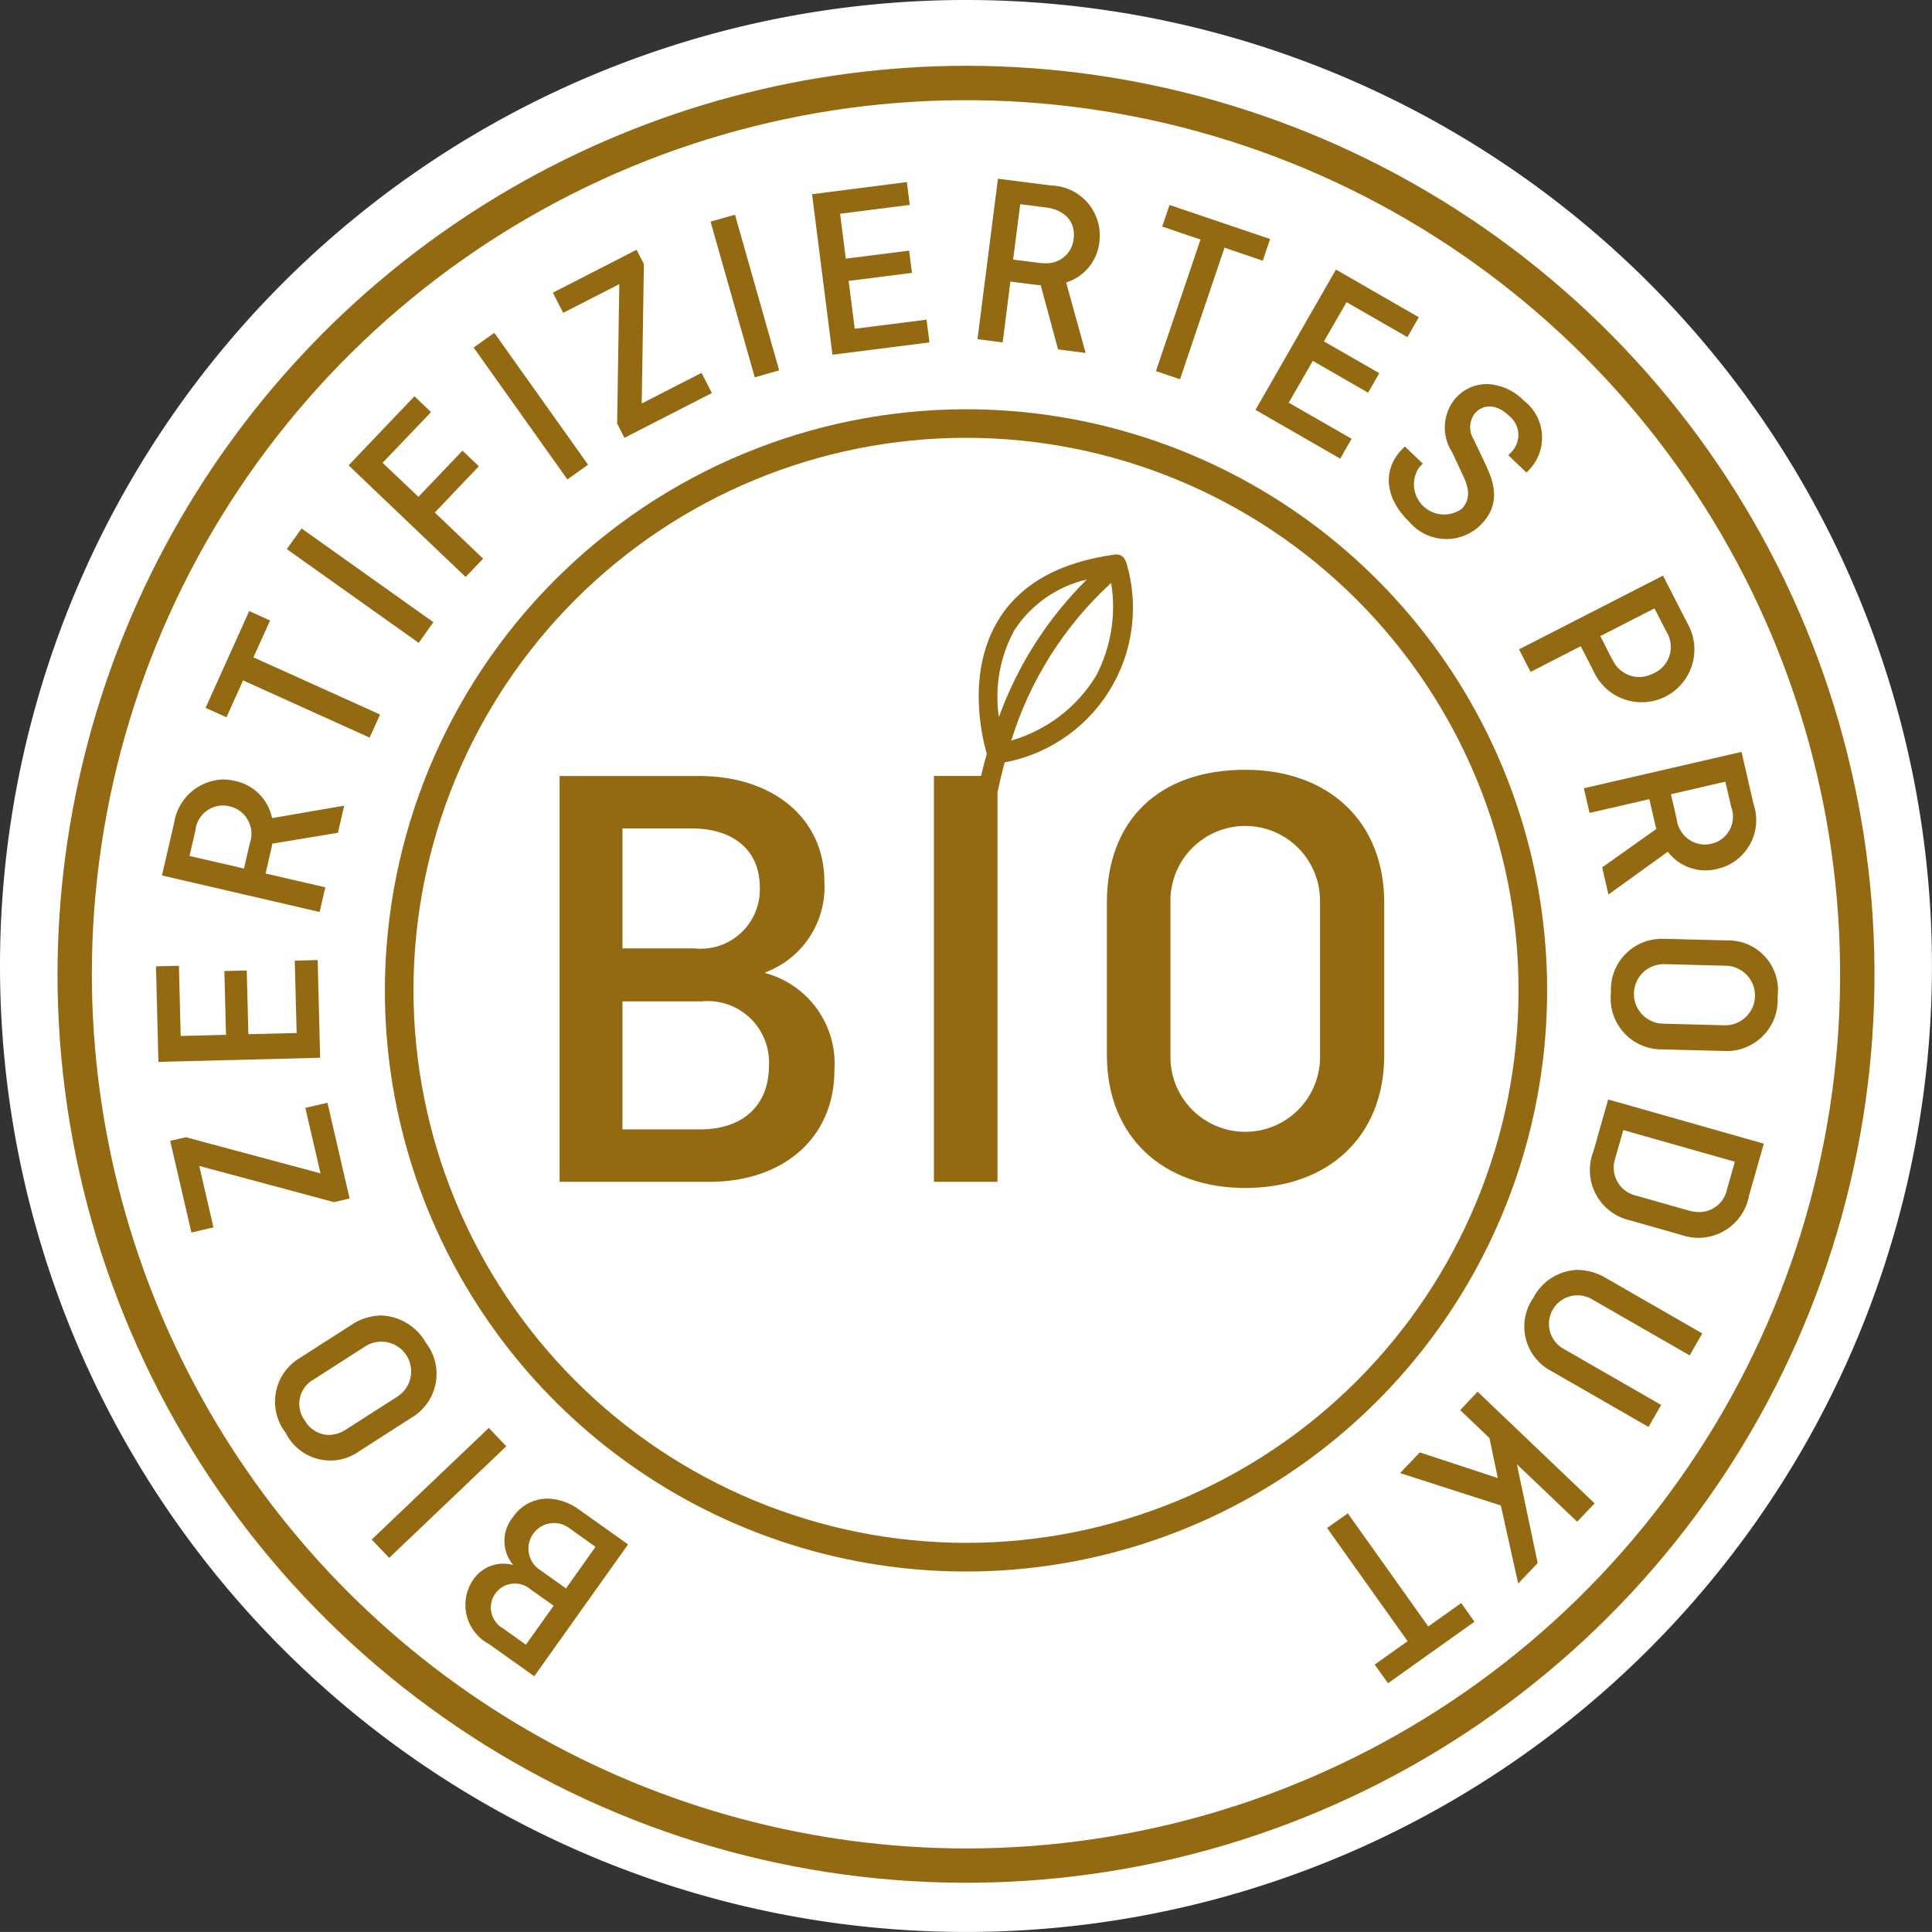
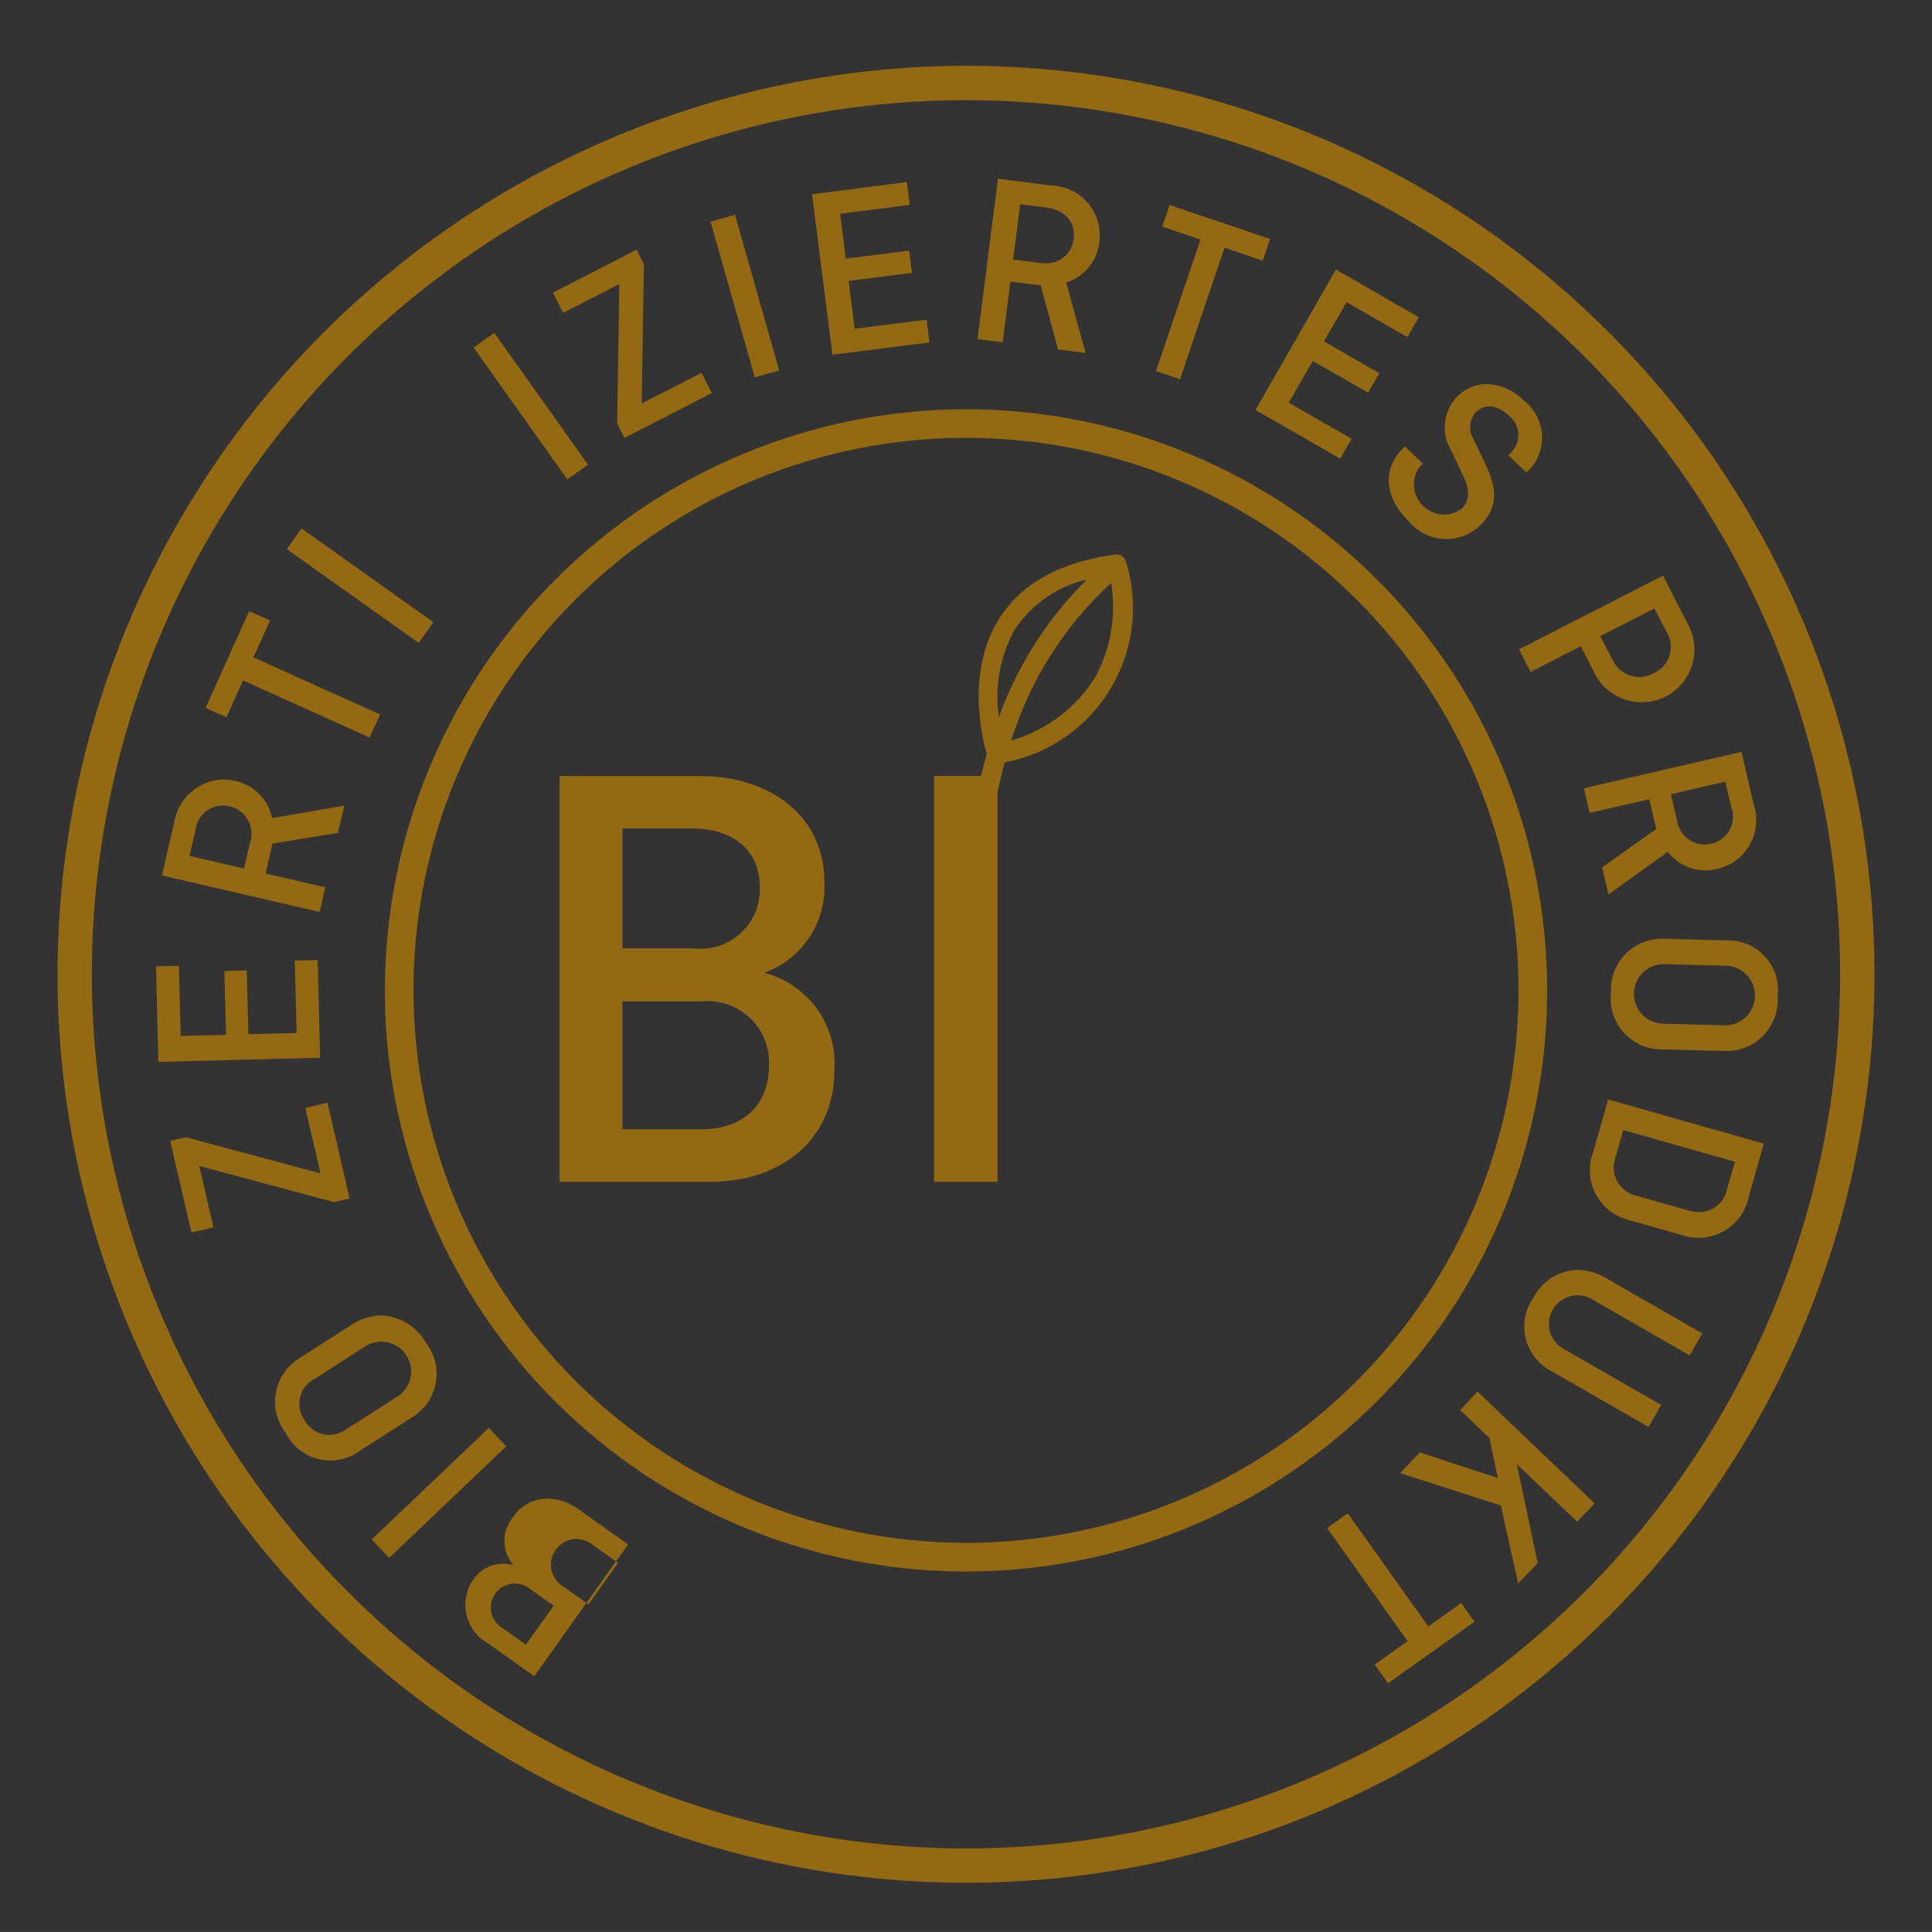
<svg xmlns="http://www.w3.org/2000/svg" xmlns:xlink="http://www.w3.org/1999/xlink" id="Group_11672" data-name="Group 11672" width="89.13" height="89.128" viewBox="0 0 89.13 89.128">
  <rect x="0" y="0" width="89.13" height="89.128" fill="#333333" stroke="none" />
  <defs>
    <clipPath id="clip-path">
      <rect id="Rectangle_8243" data-name="Rectangle 8243" width="89.13" height="89.128" fill="none" />
    </clipPath>
    <clipPath id="clip-path-2">
      <path id="Path_50501" data-name="Path 50501" d="M8.184,49.464A40.327,40.327,0,1,1,48.512,89.791,40.374,40.374,0,0,1,8.184,49.464m-1.584,0A41.912,41.912,0,1,0,48.512,7.55,41.96,41.96,0,0,0,6.6,49.464" transform="translate(-6.6 -7.55)" fill="none" />
    </clipPath>
    <linearGradient id="linear-gradient" x1="0.117" y1="0.88" x2="0.12" y2="0.88" gradientUnits="objectBoundingBox">
      <stop offset="0" stop-color="#d1a148" />
      <stop offset="0.007" stop-color="#d1a148" />
      <stop offset="0.093" stop-color="#c7983f" />
      <stop offset="0.239" stop-color="#ac8027" />
      <stop offset="0.355" stop-color="#936a11" />
      <stop offset="0.619" stop-color="#d1a148" />
      <stop offset="0.992" stop-color="#936a11" />
      <stop offset="1" stop-color="#936a11" />
    </linearGradient>
    <clipPath id="clip-path-3">
      <path id="Path_50502" data-name="Path 50502" d="M45.487,73.775a25.49,25.49,0,1,1,25.49,25.49,25.518,25.518,0,0,1-25.49-25.49m-1.32,0a26.81,26.81,0,1,0,26.81-26.808,26.839,26.839,0,0,0-26.81,26.808" transform="translate(-44.167 -46.967)" fill="none" />
    </clipPath>
    <linearGradient id="linear-gradient-2" x1="-0.099" y1="1.084" x2="-0.093" y2="1.084" xlink:href="#linear-gradient" />
    <clipPath id="clip-path-4">
-       <path id="Path_50503" data-name="Path 50503" d="M55.135,177.981a1.108,1.108,0,1,1,1.249-1.815l1.067.755-1.28,1.8Zm1.7-2.7a1.179,1.179,0,1,1,1.381-1.906l1.167.831-1.362,1.919ZM55.57,172.84a1.725,1.725,0,0,0,.006,2.192l-.008.008a1.674,1.674,0,0,0-1.858.729,2.045,2.045,0,0,0,.754,2.92l2.094,1.487,4.326-6.081-2.25-1.6a2.558,2.558,0,0,0-1.469-.515,1.919,1.919,0,0,0-1.594.861" transform="translate(-53.36 -171.979)" fill="none" />
+       <path id="Path_50503" data-name="Path 50503" d="M55.135,177.981a1.108,1.108,0,1,1,1.249-1.815l1.067.755-1.28,1.8m1.7-2.7a1.179,1.179,0,1,1,1.381-1.906l1.167.831-1.362,1.919ZM55.57,172.84a1.725,1.725,0,0,0,.006,2.192l-.008.008a1.674,1.674,0,0,0-1.858.729,2.045,2.045,0,0,0,.754,2.92l2.094,1.487,4.326-6.081-2.25-1.6a2.558,2.558,0,0,0-1.469-.515,1.919,1.919,0,0,0-1.594.861" transform="translate(-53.36 -171.979)" fill="none" />
    </clipPath>
    <linearGradient id="linear-gradient-3" x1="-1.764" y1="1.924" x2="-1.727" y2="1.924" xlink:href="#linear-gradient" />
    <clipPath id="clip-path-5">
      <rect id="Rectangle_8248" data-name="Rectangle 8248" width="7.462" height="1.169" transform="matrix(0.724, -0.69, 0.69, 0.724, 0, 5.145)" fill="none" />
    </clipPath>
    <linearGradient id="linear-gradient-4" x1="-1.888" y1="2.905" x2="-1.841" y2="2.905" xlink:href="#linear-gradient" />
    <clipPath id="clip-path-6">
      <path id="Path_50504" data-name="Path 50504" d="M32.944,155.816a1.287,1.287,0,0,1,.428-1.906l2.36-1.515a1.375,1.375,0,1,1,1.485,2.315l-2.362,1.513a1.506,1.506,0,0,1-.81.259,1.3,1.3,0,0,1-1.1-.667M35.1,151.4l-2.362,1.513a2.352,2.352,0,0,0-.676,3.473,2.3,2.3,0,0,0,3.429.822l2.362-1.515a2.344,2.344,0,0,0,.682-3.458,2.474,2.474,0,0,0-2.068-1.266,2.525,2.525,0,0,0-1.367.431" transform="translate(-31.575 -150.97)" fill="none" />
    </clipPath>
    <linearGradient id="linear-gradient-5" x1="-1.04" y1="2.907" x2="-1.002" y2="2.907" xlink:href="#linear-gradient" />
    <clipPath id="clip-path-7">
      <path id="Path_50505" data-name="Path 50505" d="M25.765,126.792l.7,3.023-6.213-1.668-.721.167.978,4.228,1.018-.234-.655-2.835,6.214,1.668.721-.167-1.021-4.416Z" transform="translate(-19.529 -126.558)" fill="none" />
    </clipPath>
    <linearGradient id="linear-gradient-6" x1="-0.675" y1="4.193" x2="-0.636" y2="4.193" xlink:href="#linear-gradient" />
    <clipPath id="clip-path-8">
      <path id="Path_50506" data-name="Path 50506" d="M24.308,110.2l.086,3.338-2.226.055-.076-2.941-1.032.027.075,2.943-2.09.053-.082-3.238-1.057.026.11,4.407,7.462-.19-.114-4.507Z" transform="translate(-17.907 -110.169)" fill="none" />
    </clipPath>
    <linearGradient id="linear-gradient-7" x1="-0.733" y1="5.755" x2="-0.688" y2="5.755" xlink:href="#linear-gradient" />
    <clipPath id="clip-path-9">
      <path id="Path_50507" data-name="Path 50507" d="M19.858,92.986l.269-1.163a1.278,1.278,0,0,1,1.554-1.134A1.3,1.3,0,0,1,22.64,92.4l-.269,1.165Zm-.717-1.5-.554,2.4L25.86,95.57l.263-1.138-2.755-.638.273-1.185a.812.812,0,0,0,.033-.192l3.031-.5.289-1.251-3.326.572a2.2,2.2,0,0,0-1.727-1.717,2.443,2.443,0,0,0-.552-.065,2.36,2.36,0,0,0-2.246,2.03" transform="translate(-18.587 -89.459)" fill="none" />
    </clipPath>
    <linearGradient id="linear-gradient-8" x1="-0.625" y1="5.652" x2="-0.586" y2="5.652" xlink:href="#linear-gradient" />
    <clipPath id="clip-path-10">
      <path id="Path_50508" data-name="Path 50508" d="M23.592,74.594l.963.434.768-1.7,5.837,2.639.482-1.065L25.8,72.264l.768-1.7-.964-.436Z" transform="translate(-23.592 -70.13)" fill="none" />
    </clipPath>
    <linearGradient id="linear-gradient-9" x1="-0.86" y1="6.736" x2="-0.819" y2="6.736" xlink:href="#linear-gradient" />
    <clipPath id="clip-path-11">
      <path id="Path_50509" data-name="Path 50509" d="M32.914,61.6,39,65.925l.676-.954-6.081-4.325Z" transform="translate(-32.914 -60.646)" fill="none" />
    </clipPath>
    <linearGradient id="linear-gradient-10" x1="-1.443" y1="8.142" x2="-1.396" y2="8.142" xlink:href="#linear-gradient" />
    <clipPath id="clip-path-12">
      <path id="Path_50510" data-name="Path 50510" d="M40,48.657,45.4,53.808l.806-.847-2.228-2.126L46.009,48.7l-.754-.721-2.032,2.13L41.569,48.54,43.805,46.2l-.766-.73Z" transform="translate(-39.997 -45.466)" fill="none" />
    </clipPath>
    <linearGradient id="linear-gradient-11" x1="-1.462" y1="6.922" x2="-1.421" y2="6.922" xlink:href="#linear-gradient" />
    <clipPath id="clip-path-13">
      <path id="Path_50511" data-name="Path 50511" d="M54.355,38.878l4.326,6.085.953-.68L55.308,38.2Z" transform="translate(-54.355 -38.202)" fill="none" />
    </clipPath>
    <linearGradient id="linear-gradient-12" x1="-2.513" y1="8.733" x2="-2.464" y2="8.733" xlink:href="#linear-gradient" />
    <clipPath id="clip-path-14">
      <path id="Path_50512" data-name="Path 50512" d="M63.449,30.646l.476.929,2.589-1.324-.1,6.431.336.66,4.034-2.067-.477-.931-2.759,1.413.1-6.432-.338-.66Z" transform="translate(-63.449 -28.667)" fill="none" />
    </clipPath>
    <linearGradient id="linear-gradient-13" x1="-2.177" y1="6.995" x2="-2.14" y2="6.995" xlink:href="#linear-gradient" />
    <clipPath id="clip-path-15">
      <rect id="Rectangle_8259" data-name="Rectangle 8259" width="1.171" height="7.465" transform="matrix(0.962, -0.273, 0.273, 0.962, 0, 0.32)" fill="none" />
    </clipPath>
    <linearGradient id="linear-gradient-14" x1="-4.577" y1="9.928" x2="-4.518" y2="9.928" xlink:href="#linear-gradient" />
    <clipPath id="clip-path-16">
      <path id="Path_50513" data-name="Path 50513" d="M93.193,21.461l.941,7.405,4.475-.568-.134-1.049-3.314.419-.281-2.208,2.921-.37-.13-1.027-2.921.371-.263-2.073,3.212-.407L97.566,20.9Z" transform="translate(-93.193 -20.905)" fill="none" />
    </clipPath>
    <linearGradient id="linear-gradient-15" x1="-4.013" y1="8.471" x2="-3.968" y2="8.471" xlink:href="#linear-gradient" />
    <clipPath id="clip-path-17">
      <path id="Path_50514" data-name="Path 50514" d="M115,24.391l-1.183-.151.326-2.555,1.183.15c.88.11,1.38.668,1.283,1.434a1.253,1.253,0,0,1-1.345,1.139,2.06,2.06,0,0,1-.263-.017m-2.829,3.521,1.161.149.357-2.806,1.205.153a1.131,1.131,0,0,0,.194.012l.8,2.965,1.273.163-.9-3.25a2.2,2.2,0,0,0,1.536-1.892,2.306,2.306,0,0,0-2.236-2.584l-2.446-.312Z" transform="translate(-112.167 -20.509)" fill="none" />
    </clipPath>
    <linearGradient id="linear-gradient-16" x1="-4.68" y1="8.262" x2="-4.637" y2="8.262" xlink:href="#linear-gradient" />
    <clipPath id="clip-path-18">
      <path id="Path_50515" data-name="Path 50515" d="M132.949,24.511l1.766.6-2.055,6.069,1.11.375,2.053-6.069,1.764.6.34-1-4.639-1.569Z" transform="translate(-132.66 -23.509)" fill="none" />
    </clipPath>
    <linearGradient id="linear-gradient-17" x1="-5.844" y1="8.369" x2="-5.798" y2="8.369" xlink:href="#linear-gradient" />
    <clipPath id="clip-path-19">
      <path id="Path_50516" data-name="Path 50516" d="M144.08,37.417l3.91,2.249.525-.917-2.9-1.664,1.11-1.929,2.551,1.467.517-.9-2.554-1.466,1.043-1.81,2.806,1.613.528-.917-3.823-2.2Z" transform="translate(-144.08 -30.947)" fill="none" />
    </clipPath>
    <linearGradient id="linear-gradient-18" x1="-5.061" y1="6.828" x2="-5.025" y2="6.828" xlink:href="#linear-gradient" />
    <clipPath id="clip-path-20">
      <path id="Path_50517" data-name="Path 50517" d="M162.5,44.682a2.088,2.088,0,0,0-.2,2.538l.5,1.073c.287.589.364,1.1-.059,1.544a1.393,1.393,0,0,1-1.973-1.9l.179-.189-.829-.792-.151.156c-.917.964-.733,2.283.353,3.318a2.245,2.245,0,0,0,3.338.106c.924-.971.562-1.959.15-2.827l-.517-1.087a1.041,1.041,0,0,1,.084-1.222c.394-.412.986-.4,1.546.138a1.124,1.124,0,0,1,.112,1.678l-.14.146.839.8.11-.114a2.153,2.153,0,0,0-.244-3.216,2.5,2.5,0,0,0-1.7-.755,1.9,1.9,0,0,0-1.388.6" transform="translate(-159.377 -44.079)" fill="none" />
    </clipPath>
    <linearGradient id="linear-gradient-19" x1="-5.927" y1="6.987" x2="-5.888" y2="6.987" xlink:href="#linear-gradient" />
    <clipPath id="clip-path-21">
      <path id="Path_50518" data-name="Path 50518" d="M178.607,69.912l-.542-1.063,2.5-1.279.544,1.064a1.328,1.328,0,0,1-.57,1.924,1.549,1.549,0,0,1-.7.181,1.376,1.376,0,0,1-1.224-.827m-4.3-.452.533,1.041,2.314-1.185.587,1.142a2.434,2.434,0,1,0,4.327-2.215l-1.118-2.185Z" transform="translate(-174.306 -66.057)" fill="none" />
    </clipPath>
    <linearGradient id="linear-gradient-20" x1="-6.592" y1="6.538" x2="-6.554" y2="6.538" xlink:href="#linear-gradient" />
    <clipPath id="clip-path-22">
      <path id="Path_50519" data-name="Path 50519" d="M186.053,89.4l-.267-1.163,2.509-.58.269,1.163a1.279,1.279,0,0,1-.9,1.7,1.506,1.506,0,0,1-.341.041,1.321,1.321,0,0,1-1.27-1.163m-4.285-1.436.263,1.138,2.758-.635.273,1.185a.792.792,0,0,0,.055.185l-2.505,1.778.289,1.251,2.739-1.972a2.193,2.193,0,0,0,2.306.786,2.307,2.307,0,0,0,1.649-2.994l-.554-2.4Z" transform="translate(-181.768 -86.281)" fill="none" />
    </clipPath>
    <linearGradient id="linear-gradient-21" x1="-6.893" y1="5.623" x2="-6.855" y2="5.623" xlink:href="#linear-gradient" />
    <clipPath id="clip-path-23">
      <path id="Path_50520" data-name="Path 50520" d="M190.089,111.726l-2.8-.072a1.374,1.374,0,1,1,.069-2.747l2.8.072a1.374,1.374,0,0,1-.019,2.748h-.05m-5.212-1.507a2.352,2.352,0,0,0,2.379,2.619l2.8.072a2.355,2.355,0,0,0,2.509-2.5,2.3,2.3,0,0,0-2.379-2.6l-2.8-.072h-.079a2.347,2.347,0,0,0-2.43,2.484" transform="translate(-184.876 -107.735)" fill="none" />
    </clipPath>
    <linearGradient id="linear-gradient-22" x1="-7.856" y1="5.511" x2="-7.813" y2="5.511" xlink:href="#linear-gradient" />
    <clipPath id="clip-path-24">
      <path id="Path_50521" data-name="Path 50521" d="M187.06,131.295l-2.373-.674a1.335,1.335,0,0,1-.994-1.78l.357-1.257,5.149,1.461-.359,1.256a1.309,1.309,0,0,1-1.289,1.066,1.8,1.8,0,0,1-.491-.072m-4.383-2.744a2.377,2.377,0,0,0,1.69,3.2l2.373.674a2.375,2.375,0,0,0,3.116-1.831l.678-2.383-7.181-2.039Z" transform="translate(-182.543 -126.168)" fill="none" />
    </clipPath>
    <linearGradient id="linear-gradient-23" x1="-6.787" y1="3.961" x2="-6.749" y2="3.961" xlink:href="#linear-gradient" />
    <clipPath id="clip-path-25">
      <path id="Path_50522" data-name="Path 50522" d="M175.348,147.047a2.318,2.318,0,0,0,.88,3.373l4.45,2.56.585-1.014-4.452-2.56a1.32,1.32,0,1,1,1.314-2.285l4.452,2.558.582-1.014-4.45-2.558a2.612,2.612,0,0,0-1.3-.373,2.378,2.378,0,0,0-2.058,1.314" transform="translate(-174.959 -145.733)" fill="none" />
    </clipPath>
    <linearGradient id="linear-gradient-24" x1="-6.176" y1="3.004" x2="-6.14" y2="3.004" xlink:href="#linear-gradient" />
    <clipPath id="clip-path-26">
      <path id="Path_50523" data-name="Path 50523" d="M163.457,160.57l1.349,1.287.387,1.848-3.6-1.185-.91.955,4.649,1.495.8,3.6.9-.945-.96-4.558,2.78,2.65.807-.845-5.4-5.153Z" transform="translate(-160.688 -159.723)" fill="none" />
    </clipPath>
    <linearGradient id="linear-gradient-25" x1="-5.087" y1="2.162" x2="-5.054" y2="2.162" xlink:href="#linear-gradient" />
    <clipPath id="clip-path-27">
      <path id="Path_50524" data-name="Path 50524" d="M152.3,174.352l3.714,5.222-1.519,1.079.615.861,3.988-2.837-.611-.863-1.519,1.081-3.713-5.219Z" transform="translate(-152.298 -173.676)" fill="none" />
    </clipPath>
    <linearGradient id="linear-gradient-26" x1="-5.97" y1="1.996" x2="-5.929" y2="1.996" xlink:href="#linear-gradient" />
    <clipPath id="clip-path-28">
      <path id="Path_50525" data-name="Path 50525" d="M67.117,99.453h3.65a2.827,2.827,0,0,1,3.109,2.967c0,1.8-1.17,2.937-3.166,2.937H67.117Zm0-7.979h3.2c1.91,0,3.136,1,3.136,2.709A2.731,2.731,0,0,1,70.4,97.006H67.117Zm-2.9-2.42v18.722h6.923c3.364,0,5.756-1.992,5.756-5.158A4.326,4.326,0,0,0,73.7,98.145v-.029a4.2,4.2,0,0,0,2.732-4.19c0-2.937-2.39-4.872-5.783-4.872Z" transform="translate(-64.214 -89.054)" fill="none" />
    </clipPath>
    <linearGradient id="linear-gradient-27" x1="-1.15" y1="2.467" x2="-1.13" y2="2.467" xlink:href="#linear-gradient" />
    <clipPath id="clip-path-29">
-       <path id="Path_50526" data-name="Path 50526" d="M129.962,101.512V94.469a3.451,3.451,0,1,1,6.9,0v7.043a3.451,3.451,0,1,1-6.9,0m-2.932-7.043v7.043c0,3.762,2.59,6.125,6.383,6.125,3.821,0,6.411-2.363,6.411-6.125V94.469c0-3.762-2.59-6.125-6.411-6.125-4.02,0-6.383,2.363-6.383,6.125" transform="translate(-127.03 -88.344)" fill="none" />
-     </clipPath>
+       </clipPath>
    <linearGradient id="linear-gradient-28" x1="-2.397" y1="2.419" x2="-2.377" y2="2.419" xlink:href="#linear-gradient" />
    <clipPath id="clip-path-30">
      <path id="Path_50527" data-name="Path 50527" d="M115.358,64.959a6.861,6.861,0,0,1-.7,4.283,6.769,6.769,0,0,1-3.908,2.98,16.438,16.438,0,0,1,4.6-7.262m-4.434,2.134a5.464,5.464,0,0,1,3.32-2.3,17.132,17.132,0,0,0-4.059,6.346,6.388,6.388,0,0,1,.739-4.051m4.619-3.446c-2.539.342-4.344,1.346-5.361,2.986-1.507,2.432-.778,5.442-.556,6.206-.1.354-.186.693-.263,1.021H107.18V92.581h2.933V74.608c.091-.431.2-.888.333-1.377a7.255,7.255,0,0,0,5.615-9.2.412.412,0,0,0-.051-.114.426.426,0,0,0-.418-.277l-.049,0" transform="translate(-107.18 -63.645)" fill="none" />
    </clipPath>
    <linearGradient id="linear-gradient-29" x1="-1.761" y1="2.119" x2="-1.742" y2="2.119" xlink:href="#linear-gradient" />
  </defs>
  <g id="Group_11613" data-name="Group 11613">
    <g id="Group_11612" data-name="Group 11612" clip-path="url(#clip-path)">
-       <path id="Path_50500" data-name="Path 50500" d="M44.565,89.128A44.564,44.564,0,1,0,0,44.563,44.564,44.564,0,0,0,44.565,89.128" transform="translate(0)" fill="#fff" />
-     </g>
+       </g>
  </g>
  <g id="Group_11615" data-name="Group 11615" transform="translate(2.653 3.035)">
    <g id="Group_11614" data-name="Group 11614" clip-path="url(#clip-path-2)">
      <rect id="Rectangle_8244" data-name="Rectangle 8244" width="116.339" height="116.34" transform="translate(-38.821 26.115) rotate(-33.928)" fill="url(#linear-gradient)" />
    </g>
  </g>
  <g id="Group_11617" data-name="Group 11617" transform="translate(17.755 18.88)">
    <g id="Group_11616" data-name="Group 11616" clip-path="url(#clip-path-3)">
      <rect id="Rectangle_8245" data-name="Rectangle 8245" width="74.418" height="74.417" transform="translate(-24.832 16.704) rotate(-33.928)" fill="url(#linear-gradient-2)" />
    </g>
  </g>
  <g id="Group_11619" data-name="Group 11619" transform="translate(21.45 69.134)">
    <g id="Group_11618" data-name="Group 11618" clip-path="url(#clip-path-4)">
      <rect id="Rectangle_8246" data-name="Rectangle 8246" width="11.065" height="11.164" transform="matrix(0.835, -0.55, 0.55, 0.835, -4.092, 2.479)" fill="url(#linear-gradient-3)" />
    </g>
  </g>
  <g id="Group_11621" data-name="Group 11621" transform="translate(17.148 65.879)">
    <g id="Group_11620" data-name="Group 11620" transform="translate(0 0)" clip-path="url(#clip-path-5)">
      <rect id="Rectangle_8247" data-name="Rectangle 8247" width="8.481" height="8.421" transform="matrix(0.835, -0.55, 0.55, 0.835, -2.752, 1.811)" fill="url(#linear-gradient-4)" />
    </g>
  </g>
  <g id="Group_11623" data-name="Group 11623" transform="translate(12.693 60.688)">
    <g id="Group_11622" data-name="Group 11622" clip-path="url(#clip-path-6)">
      <rect id="Rectangle_8249" data-name="Rectangle 8249" width="10.654" height="10.35" transform="matrix(0.835, -0.55, 0.55, 0.835, -3.58, 2.132)" fill="url(#linear-gradient-5)" />
    </g>
  </g>
  <g id="Group_11625" data-name="Group 11625" transform="translate(7.85 50.875)">
    <g id="Group_11624" data-name="Group 11624" clip-path="url(#clip-path-7)">
      <rect id="Rectangle_8250" data-name="Rectangle 8250" width="10.202" height="9.548" transform="translate(-2.748 1.809) rotate(-33.359)" fill="url(#linear-gradient-6)" />
    </g>
  </g>
  <g id="Group_11627" data-name="Group 11627" transform="translate(7.198 44.287)">
    <g id="Group_11626" data-name="Group 11626" clip-path="url(#clip-path-8)">
      <rect id="Rectangle_8251" data-name="Rectangle 8251" width="8.907" height="8.087" transform="translate(-2.157 1.42) rotate(-33.359)" fill="url(#linear-gradient-7)" />
    </g>
  </g>
  <g id="Group_11629" data-name="Group 11629" transform="translate(7.472 35.962)">
    <g id="Group_11628" data-name="Group 11628" clip-path="url(#clip-path-9)">
      <rect id="Rectangle_8252" data-name="Rectangle 8252" width="10.381" height="9.726" transform="matrix(0.835, -0.55, 0.55, 0.835, -2.807, 1.848)" fill="url(#linear-gradient-8)" />
    </g>
  </g>
  <g id="Group_11631" data-name="Group 11631" transform="translate(9.484 28.192)">
    <g id="Group_11630" data-name="Group 11630" clip-path="url(#clip-path-10)">
      <rect id="Rectangle_8253" data-name="Rectangle 8253" width="9.935" height="9.304" transform="matrix(0.835, -0.55, 0.55, 0.835, -2.682, 1.766)" fill="url(#linear-gradient-9)" />
    </g>
  </g>
  <g id="Group_11633" data-name="Group 11633" transform="translate(13.231 24.379)">
    <g id="Group_11632" data-name="Group 11632" clip-path="url(#clip-path-11)">
      <rect id="Rectangle_8254" data-name="Rectangle 8254" width="8.551" height="8.127" transform="translate(-2.425 1.596) rotate(-33.359)" fill="url(#linear-gradient-10)" />
    </g>
  </g>
  <g id="Group_11635" data-name="Group 11635" transform="translate(16.078 18.277)">
    <g id="Group_11634" data-name="Group 11634" clip-path="url(#clip-path-12)">
-       <rect id="Rectangle_8255" data-name="Rectangle 8255" width="9.776" height="10.384" transform="matrix(0.835, -0.55, 0.55, 0.835, -3.832, 2.523)" fill="url(#linear-gradient-11)" />
-     </g>
+       </g>
  </g>
  <g id="Group_11637" data-name="Group 11637" transform="translate(21.85 15.357)">
    <g id="Group_11636" data-name="Group 11636" clip-path="url(#clip-path-13)">
      <rect id="Rectangle_8256" data-name="Rectangle 8256" width="8.127" height="8.55" transform="matrix(0.835, -0.55, 0.55, 0.835, -3.105, 2.044)" fill="url(#linear-gradient-12)" />
    </g>
  </g>
  <g id="Group_11639" data-name="Group 11639" transform="translate(25.506 11.524)">
    <g id="Group_11638" data-name="Group 11638" clip-path="url(#clip-path-14)">
      <rect id="Rectangle_8257" data-name="Rectangle 8257" width="10.898" height="11.28" transform="matrix(0.835, -0.55, 0.55, 0.835, -3.985, 2.623)" fill="url(#linear-gradient-13)" />
    </g>
  </g>
  <g id="Group_11641" data-name="Group 11641" transform="translate(32.781 9.905)">
    <g id="Group_11640" data-name="Group 11640" transform="translate(0 0)" clip-path="url(#clip-path-15)">
      <rect id="Rectangle_8258" data-name="Rectangle 8258" width="6.768" height="8.005" transform="translate(-3.445 2.268) rotate(-33.359)" fill="url(#linear-gradient-14)" />
    </g>
  </g>
  <g id="Group_11643" data-name="Group 11643" transform="translate(37.463 8.404)">
    <g id="Group_11642" data-name="Group 11642" clip-path="url(#clip-path-16)">
      <rect id="Rectangle_8260" data-name="Rectangle 8260" width="8.901" height="9.627" transform="translate(-3.656 2.407) rotate(-33.359)" fill="url(#linear-gradient-15)" />
    </g>
  </g>
  <g id="Group_11645" data-name="Group 11645" transform="translate(45.09 8.244)">
    <g id="Group_11644" data-name="Group 11644" clip-path="url(#clip-path-17)">
      <rect id="Rectangle_8261" data-name="Rectangle 8261" width="9.263" height="9.903" transform="translate(-3.692 2.431) rotate(-33.359)" fill="url(#linear-gradient-16)" />
    </g>
  </g>
  <g id="Group_11647" data-name="Group 11647" transform="translate(53.328 9.45)">
    <g id="Group_11646" data-name="Group 11646" clip-path="url(#clip-path-18)">
      <rect id="Rectangle_8262" data-name="Rectangle 8262" width="8.822" height="9.614" transform="translate(-3.694 2.432) rotate(-33.359)" fill="url(#linear-gradient-17)" />
    </g>
  </g>
  <g id="Group_11649" data-name="Group 11649" transform="translate(57.919 12.44)">
    <g id="Group_11648" data-name="Group 11648" clip-path="url(#clip-path-19)">
      <rect id="Rectangle_8263" data-name="Rectangle 8263" width="11.093" height="11.429" transform="translate(-4.004 2.636) rotate(-33.359)" fill="url(#linear-gradient-18)" />
    </g>
  </g>
  <g id="Group_11651" data-name="Group 11651" transform="translate(64.068 17.719)">
    <g id="Group_11650" data-name="Group 11650" clip-path="url(#clip-path-20)">
      <rect id="Rectangle_8264" data-name="Rectangle 8264" width="10.518" height="10.436" transform="matrix(0.835, -0.55, 0.55, 0.835, -3.737, 2.244)" fill="url(#linear-gradient-19)" />
    </g>
  </g>
  <g id="Group_11653" data-name="Group 11653" transform="translate(70.069 26.554)">
    <g id="Group_11652" data-name="Group 11652" clip-path="url(#clip-path-21)">
      <rect id="Rectangle_8265" data-name="Rectangle 8265" width="10.475" height="9.847" transform="translate(-2.864 1.885) rotate(-33.359)" fill="url(#linear-gradient-20)" />
    </g>
  </g>
  <g id="Group_11655" data-name="Group 11655" transform="translate(73.069 34.684)">
    <g id="Group_11654" data-name="Group 11654" clip-path="url(#clip-path-22)">
      <rect id="Rectangle_8266" data-name="Rectangle 8266" width="10.435" height="9.984" transform="matrix(0.835, -0.55, 0.55, 0.835, -3.022, 1.99)" fill="url(#linear-gradient-21)" />
    </g>
  </g>
  <g id="Group_11657" data-name="Group 11657" transform="translate(74.318 43.308)">
    <g id="Group_11656" data-name="Group 11656" clip-path="url(#clip-path-23)">
      <rect id="Rectangle_8267" data-name="Rectangle 8267" width="9.355" height="8.624" transform="matrix(0.835, -0.55, 0.55, 0.835, -2.43, 1.575)" fill="url(#linear-gradient-22)" />
    </g>
  </g>
  <g id="Group_11659" data-name="Group 11659" transform="translate(73.38 50.718)">
    <g id="Group_11658" data-name="Group 11658" clip-path="url(#clip-path-24)">
      <rect id="Rectangle_8268" data-name="Rectangle 8268" width="10.598" height="10.134" transform="matrix(0.835, -0.55, 0.55, 0.835, -3.369, 2.017)" fill="url(#linear-gradient-23)" />
    </g>
  </g>
  <g id="Group_11661" data-name="Group 11661" transform="translate(70.332 58.583)">
    <g id="Group_11660" data-name="Group 11660" clip-path="url(#clip-path-25)">
      <rect id="Rectangle_8269" data-name="Rectangle 8269" width="11.123" height="10.752" transform="matrix(0.835, -0.55, 0.55, 0.835, -3.674, 2.191)" fill="url(#linear-gradient-24)" />
    </g>
  </g>
  <g id="Group_11663" data-name="Group 11663" transform="translate(64.595 64.207)">
    <g id="Group_11662" data-name="Group 11662" clip-path="url(#clip-path-26)">
      <rect id="Rectangle_8270" data-name="Rectangle 8270" width="12.365" height="12.329" transform="matrix(0.835, -0.55, 0.55, 0.835, -4.065, 2.676)" fill="url(#linear-gradient-25)" />
    </g>
  </g>
  <g id="Group_11665" data-name="Group 11665" transform="translate(61.222 69.816)">
    <g id="Group_11664" data-name="Group 11664" clip-path="url(#clip-path-27)">
      <rect id="Rectangle_8271" data-name="Rectangle 8271" width="9.988" height="10.285" transform="translate(-3.6 2.37) rotate(-33.359)" fill="url(#linear-gradient-26)" />
    </g>
  </g>
  <g id="Group_11667" data-name="Group 11667" transform="translate(25.813 35.799)">
    <g id="Group_11666" data-name="Group 11666" clip-path="url(#clip-path-28)">
      <rect id="Rectangle_8272" data-name="Rectangle 8272" width="19.484" height="22.351" transform="translate(-7.254 3.444) rotate(-25.399)" fill="url(#linear-gradient-27)" />
    </g>
  </g>
  <g id="Group_11669" data-name="Group 11669" transform="translate(51.065 35.513)">
    <g id="Group_11668" data-name="Group 11668" clip-path="url(#clip-path-29)">
      <rect id="Rectangle_8273" data-name="Rectangle 8273" width="19.833" height="22.916" transform="translate(-7.475 3.549) rotate(-25.399)" fill="url(#linear-gradient-28)" />
    </g>
  </g>
  <g id="Group_11671" data-name="Group 11671" transform="translate(43.085 25.585)">
    <g id="Group_11670" data-name="Group 11670" clip-path="url(#clip-path-30)">
      <rect id="Rectangle_8274" data-name="Rectangle 8274" width="21.204" height="30.314" transform="matrix(0.903, -0.429, 0.429, 0.903, -11.212, 5.324)" fill="url(#linear-gradient-29)" />
    </g>
  </g>
</svg>